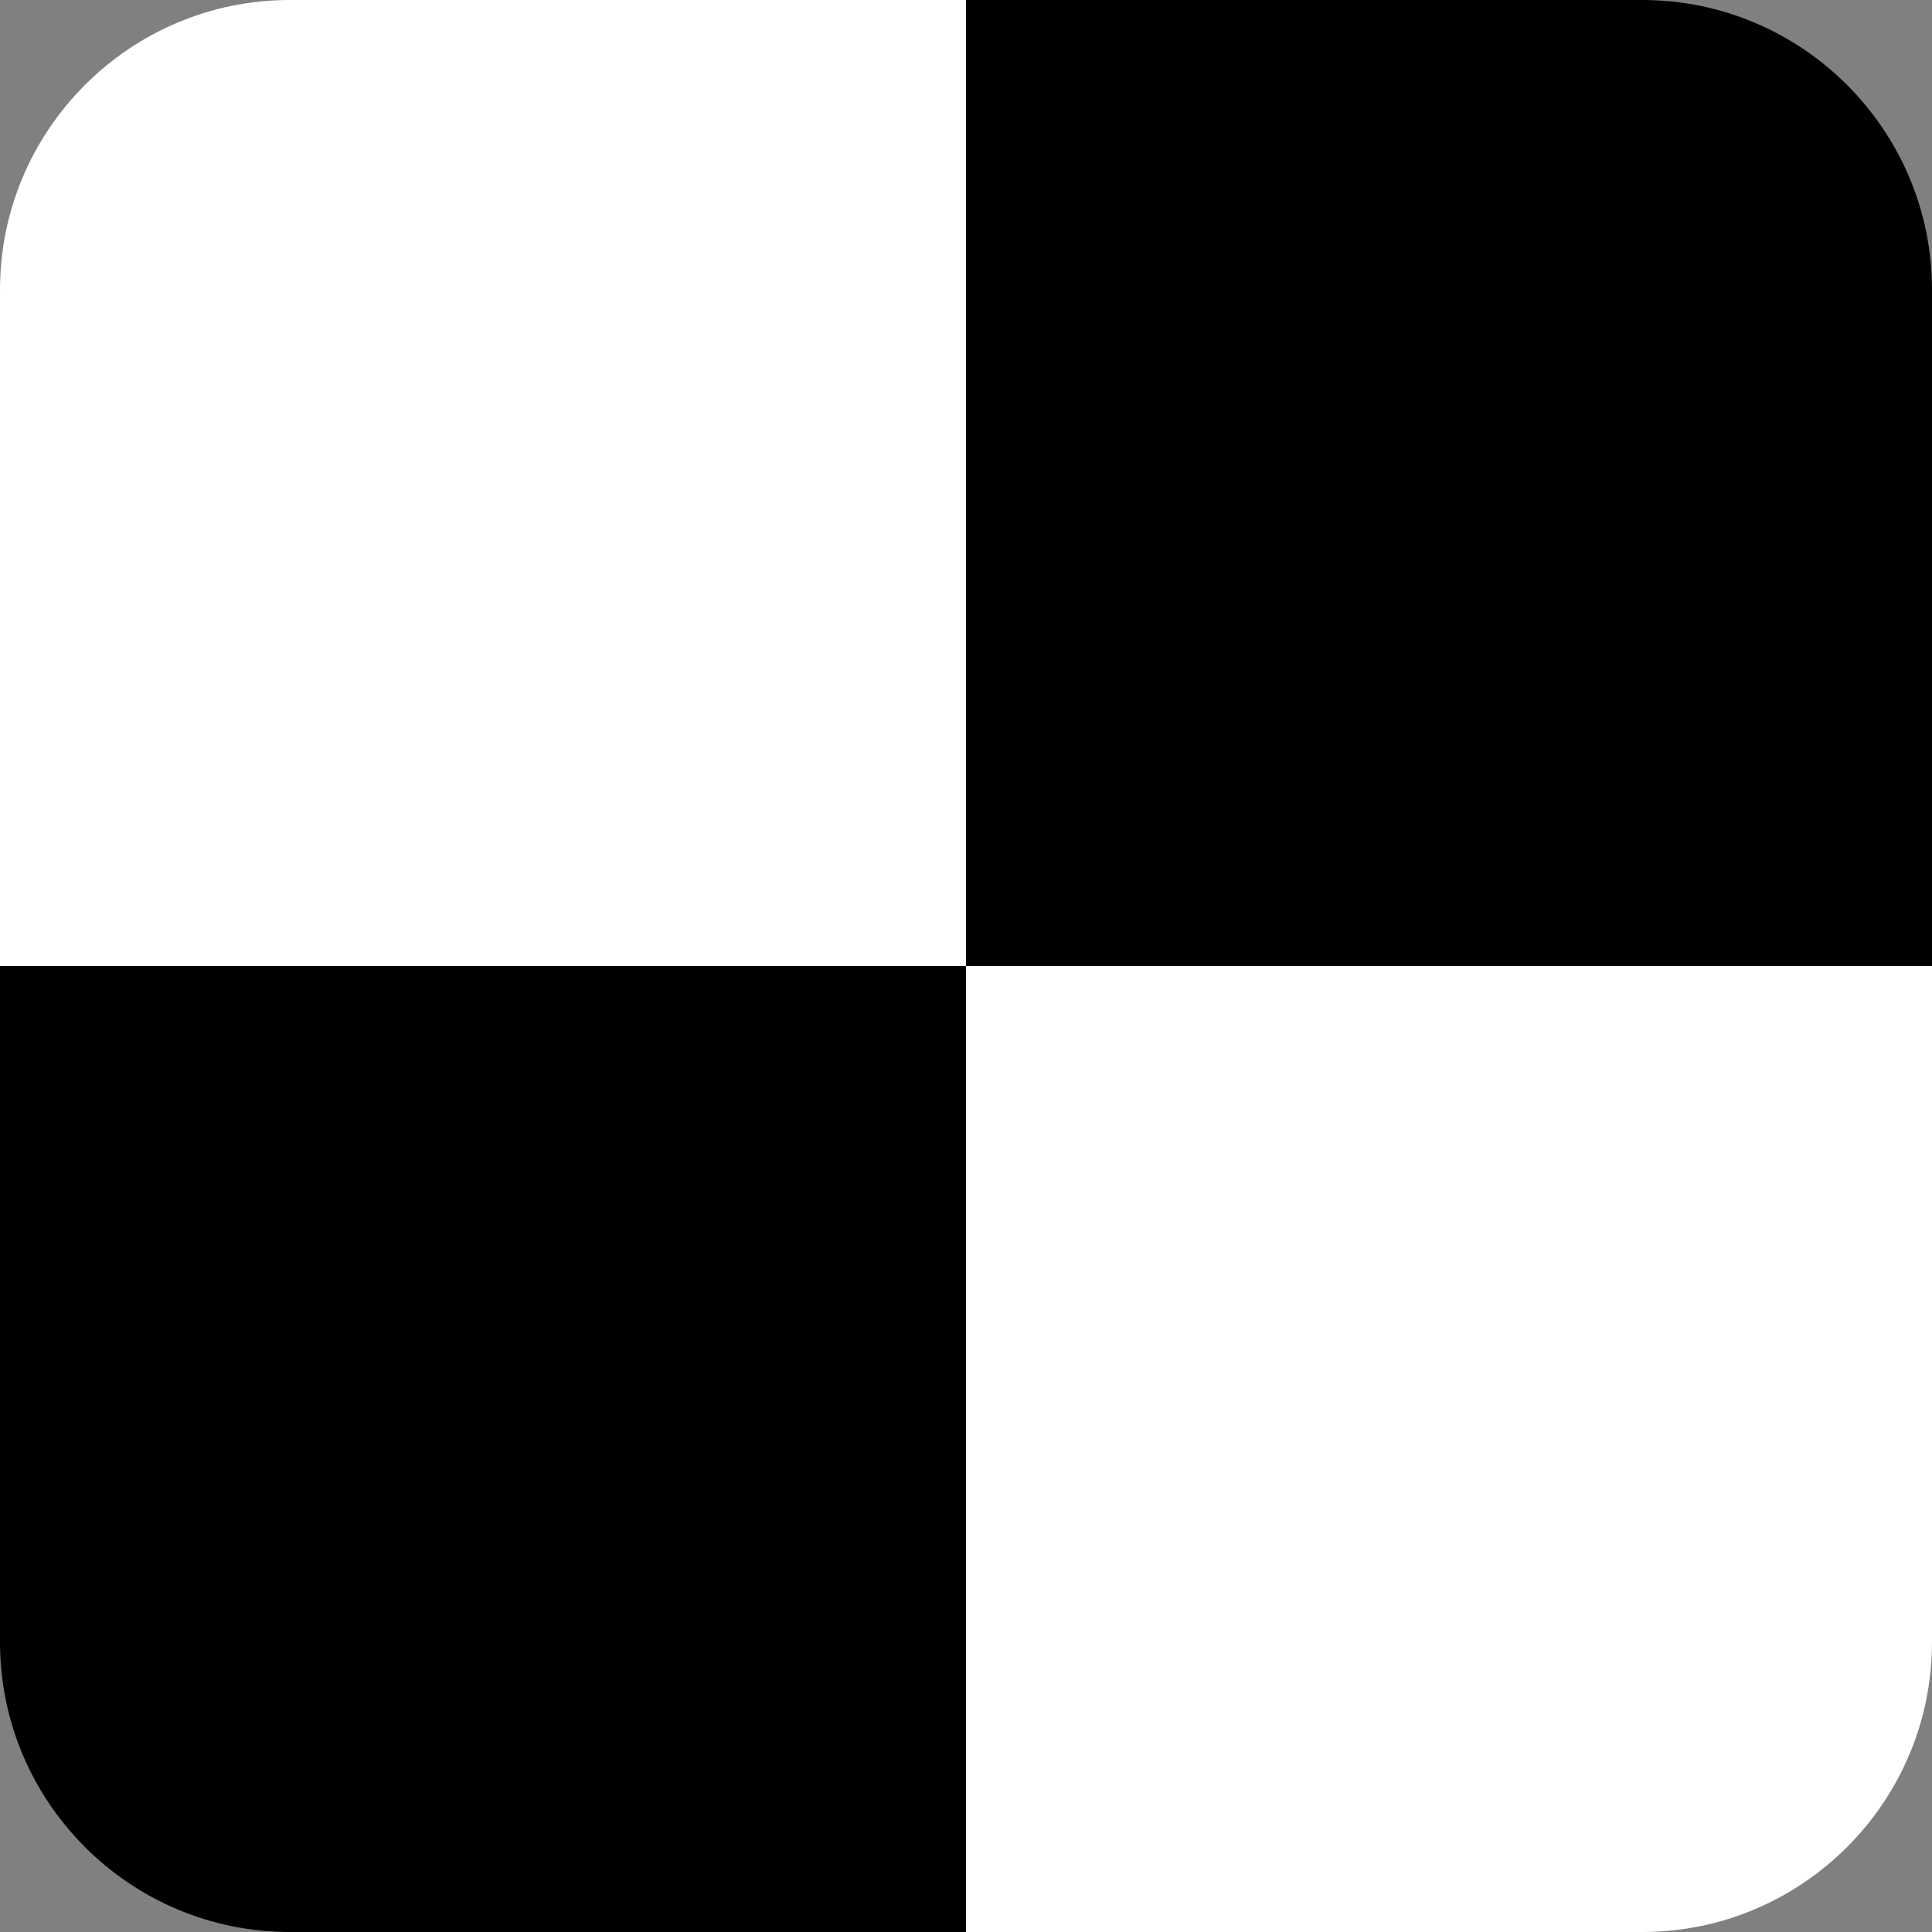
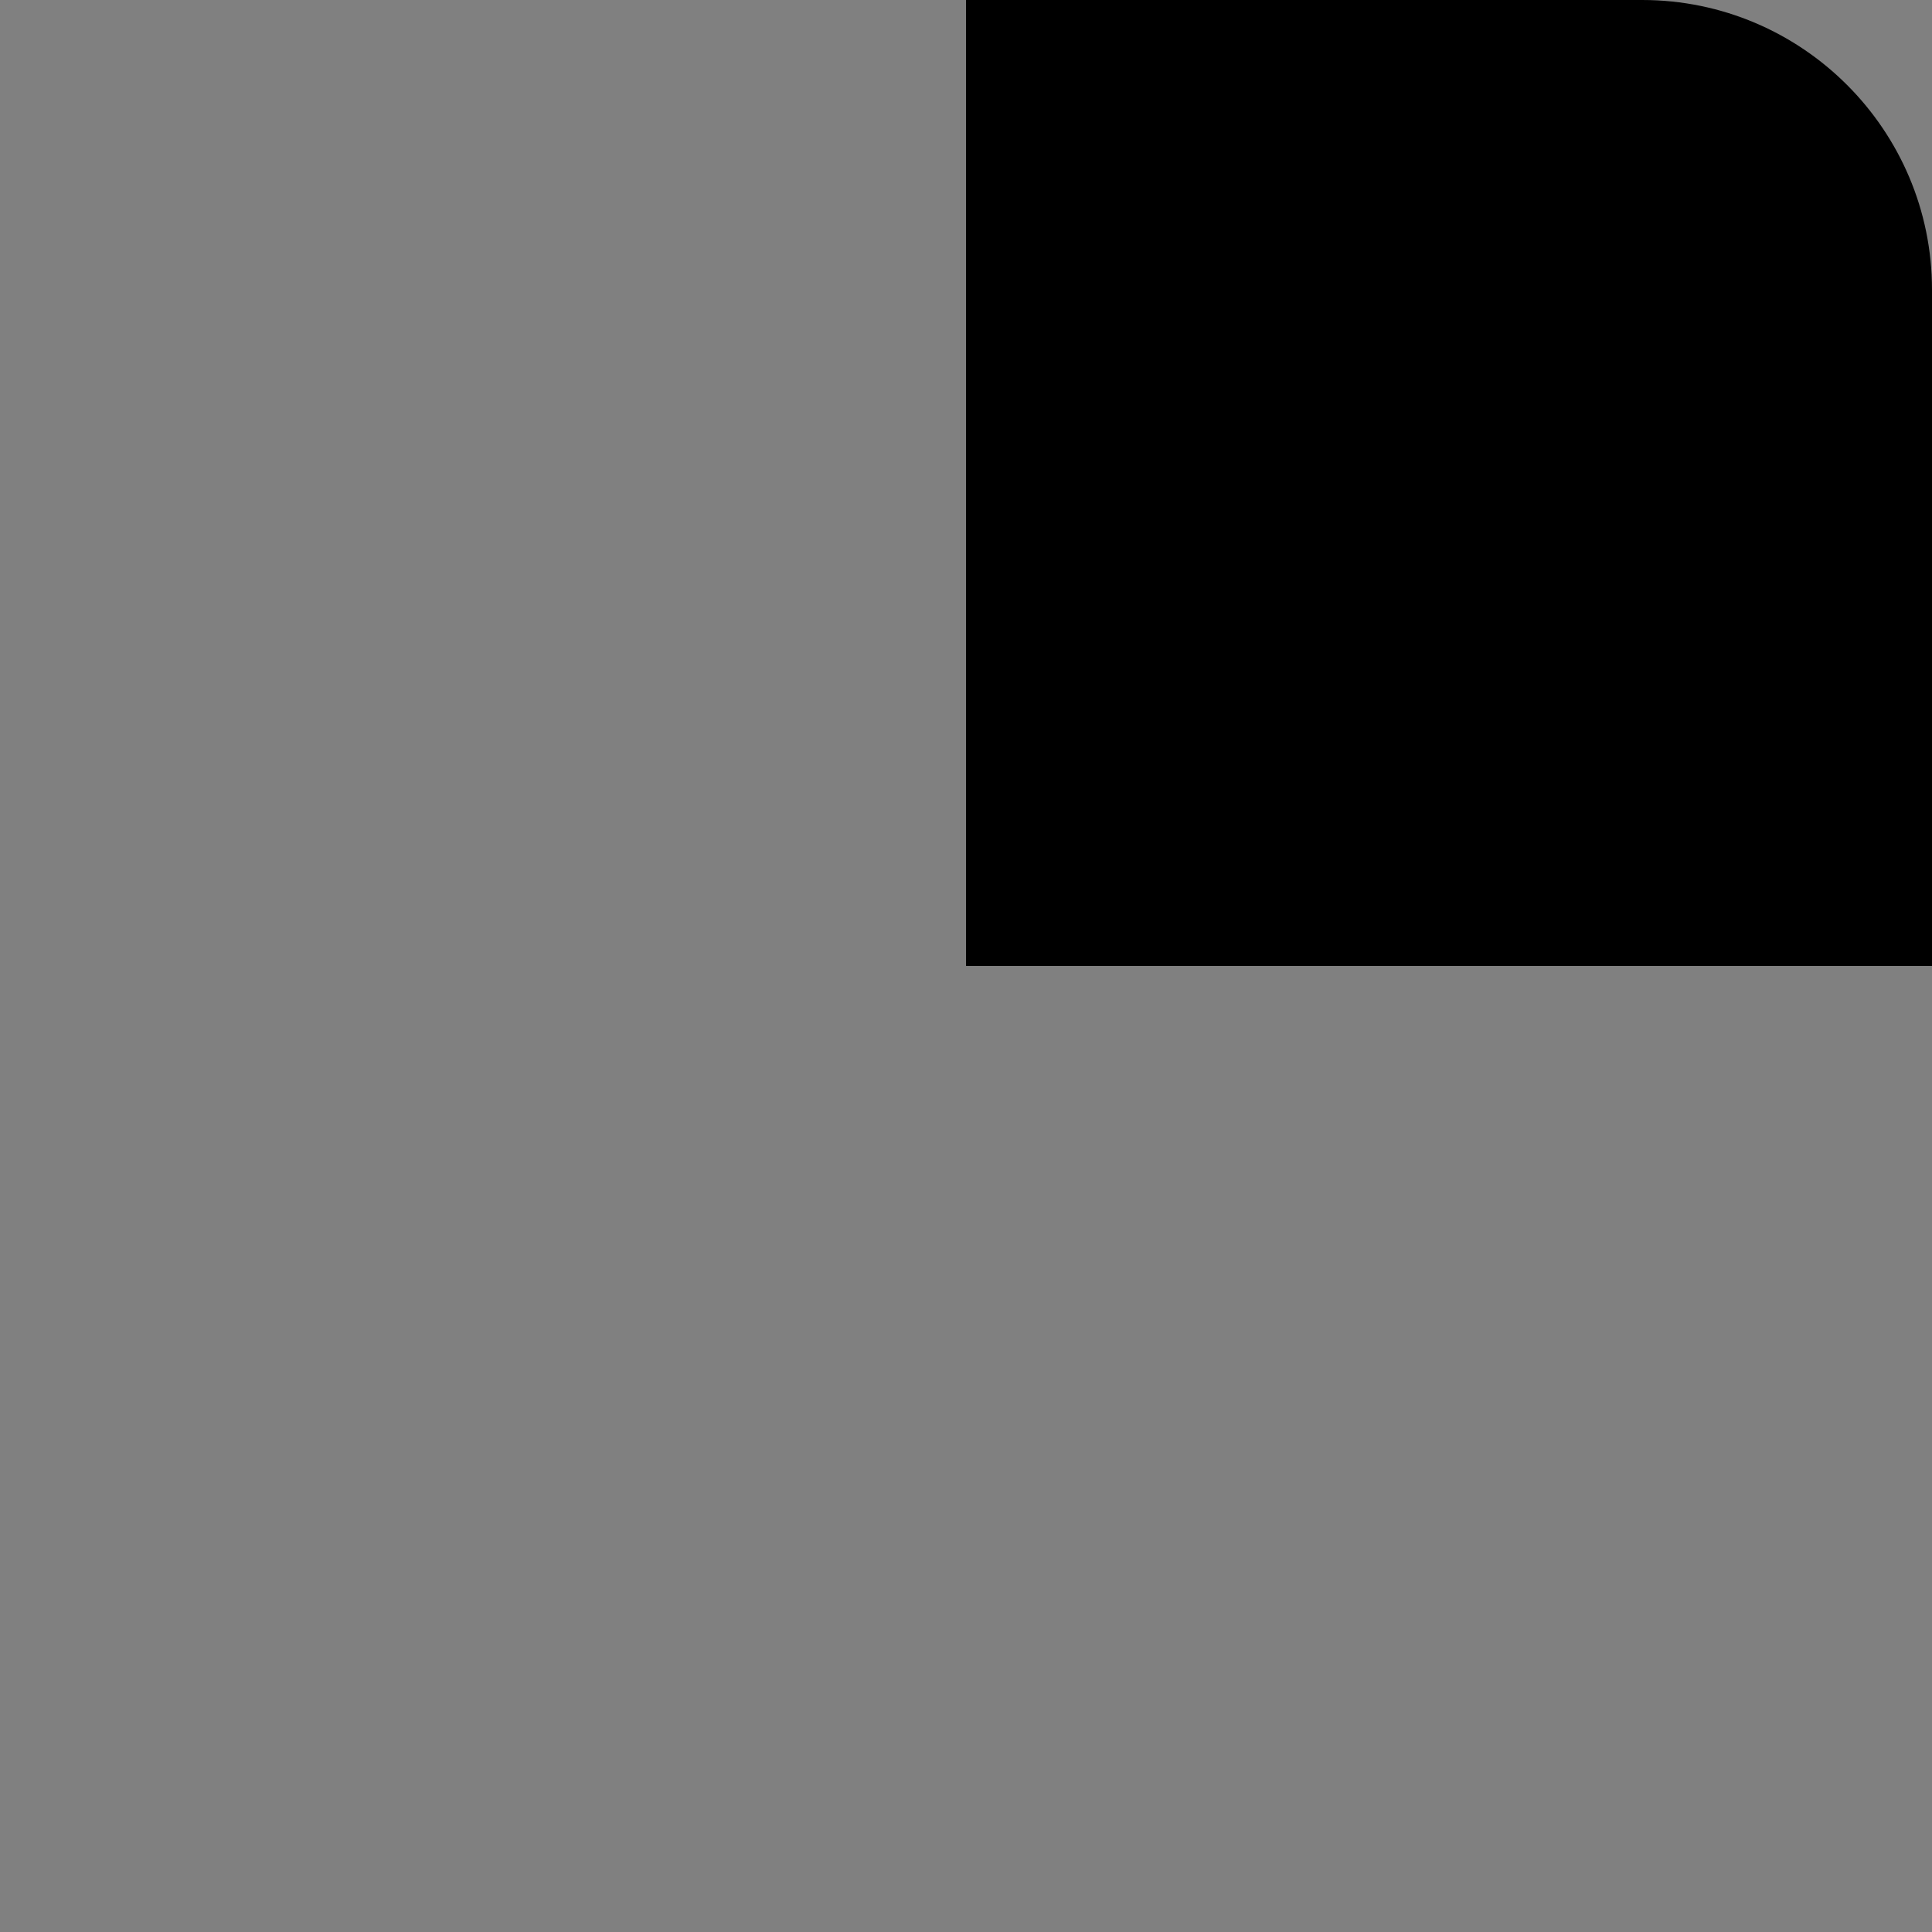
<svg xmlns="http://www.w3.org/2000/svg" id="Warstwa_1" viewBox="0 0 40 40">
  <rect x="0" y="0" width="40" height="40" fill="#808080" stroke="none" />
  <defs>
    <style>
      .cls-1 {
        fill: #fff;
      }
    </style>
  </defs>
-   <path class="cls-1" d="M6,0h14v20H0V6C0,2.69,2.69,0,6,0Z" />
  <path d="M20,0h14c3.31,0,6,2.69,6,6v14h-20V0h0Z" />
-   <path d="M0,20h20v20H6c-3.31,0-6-2.69-6-6v-14h0Z" />
-   <path class="cls-1" d="M20,20h20v14c0,3.31-2.69,6-6,6h-14v-20h0Z" />
</svg>